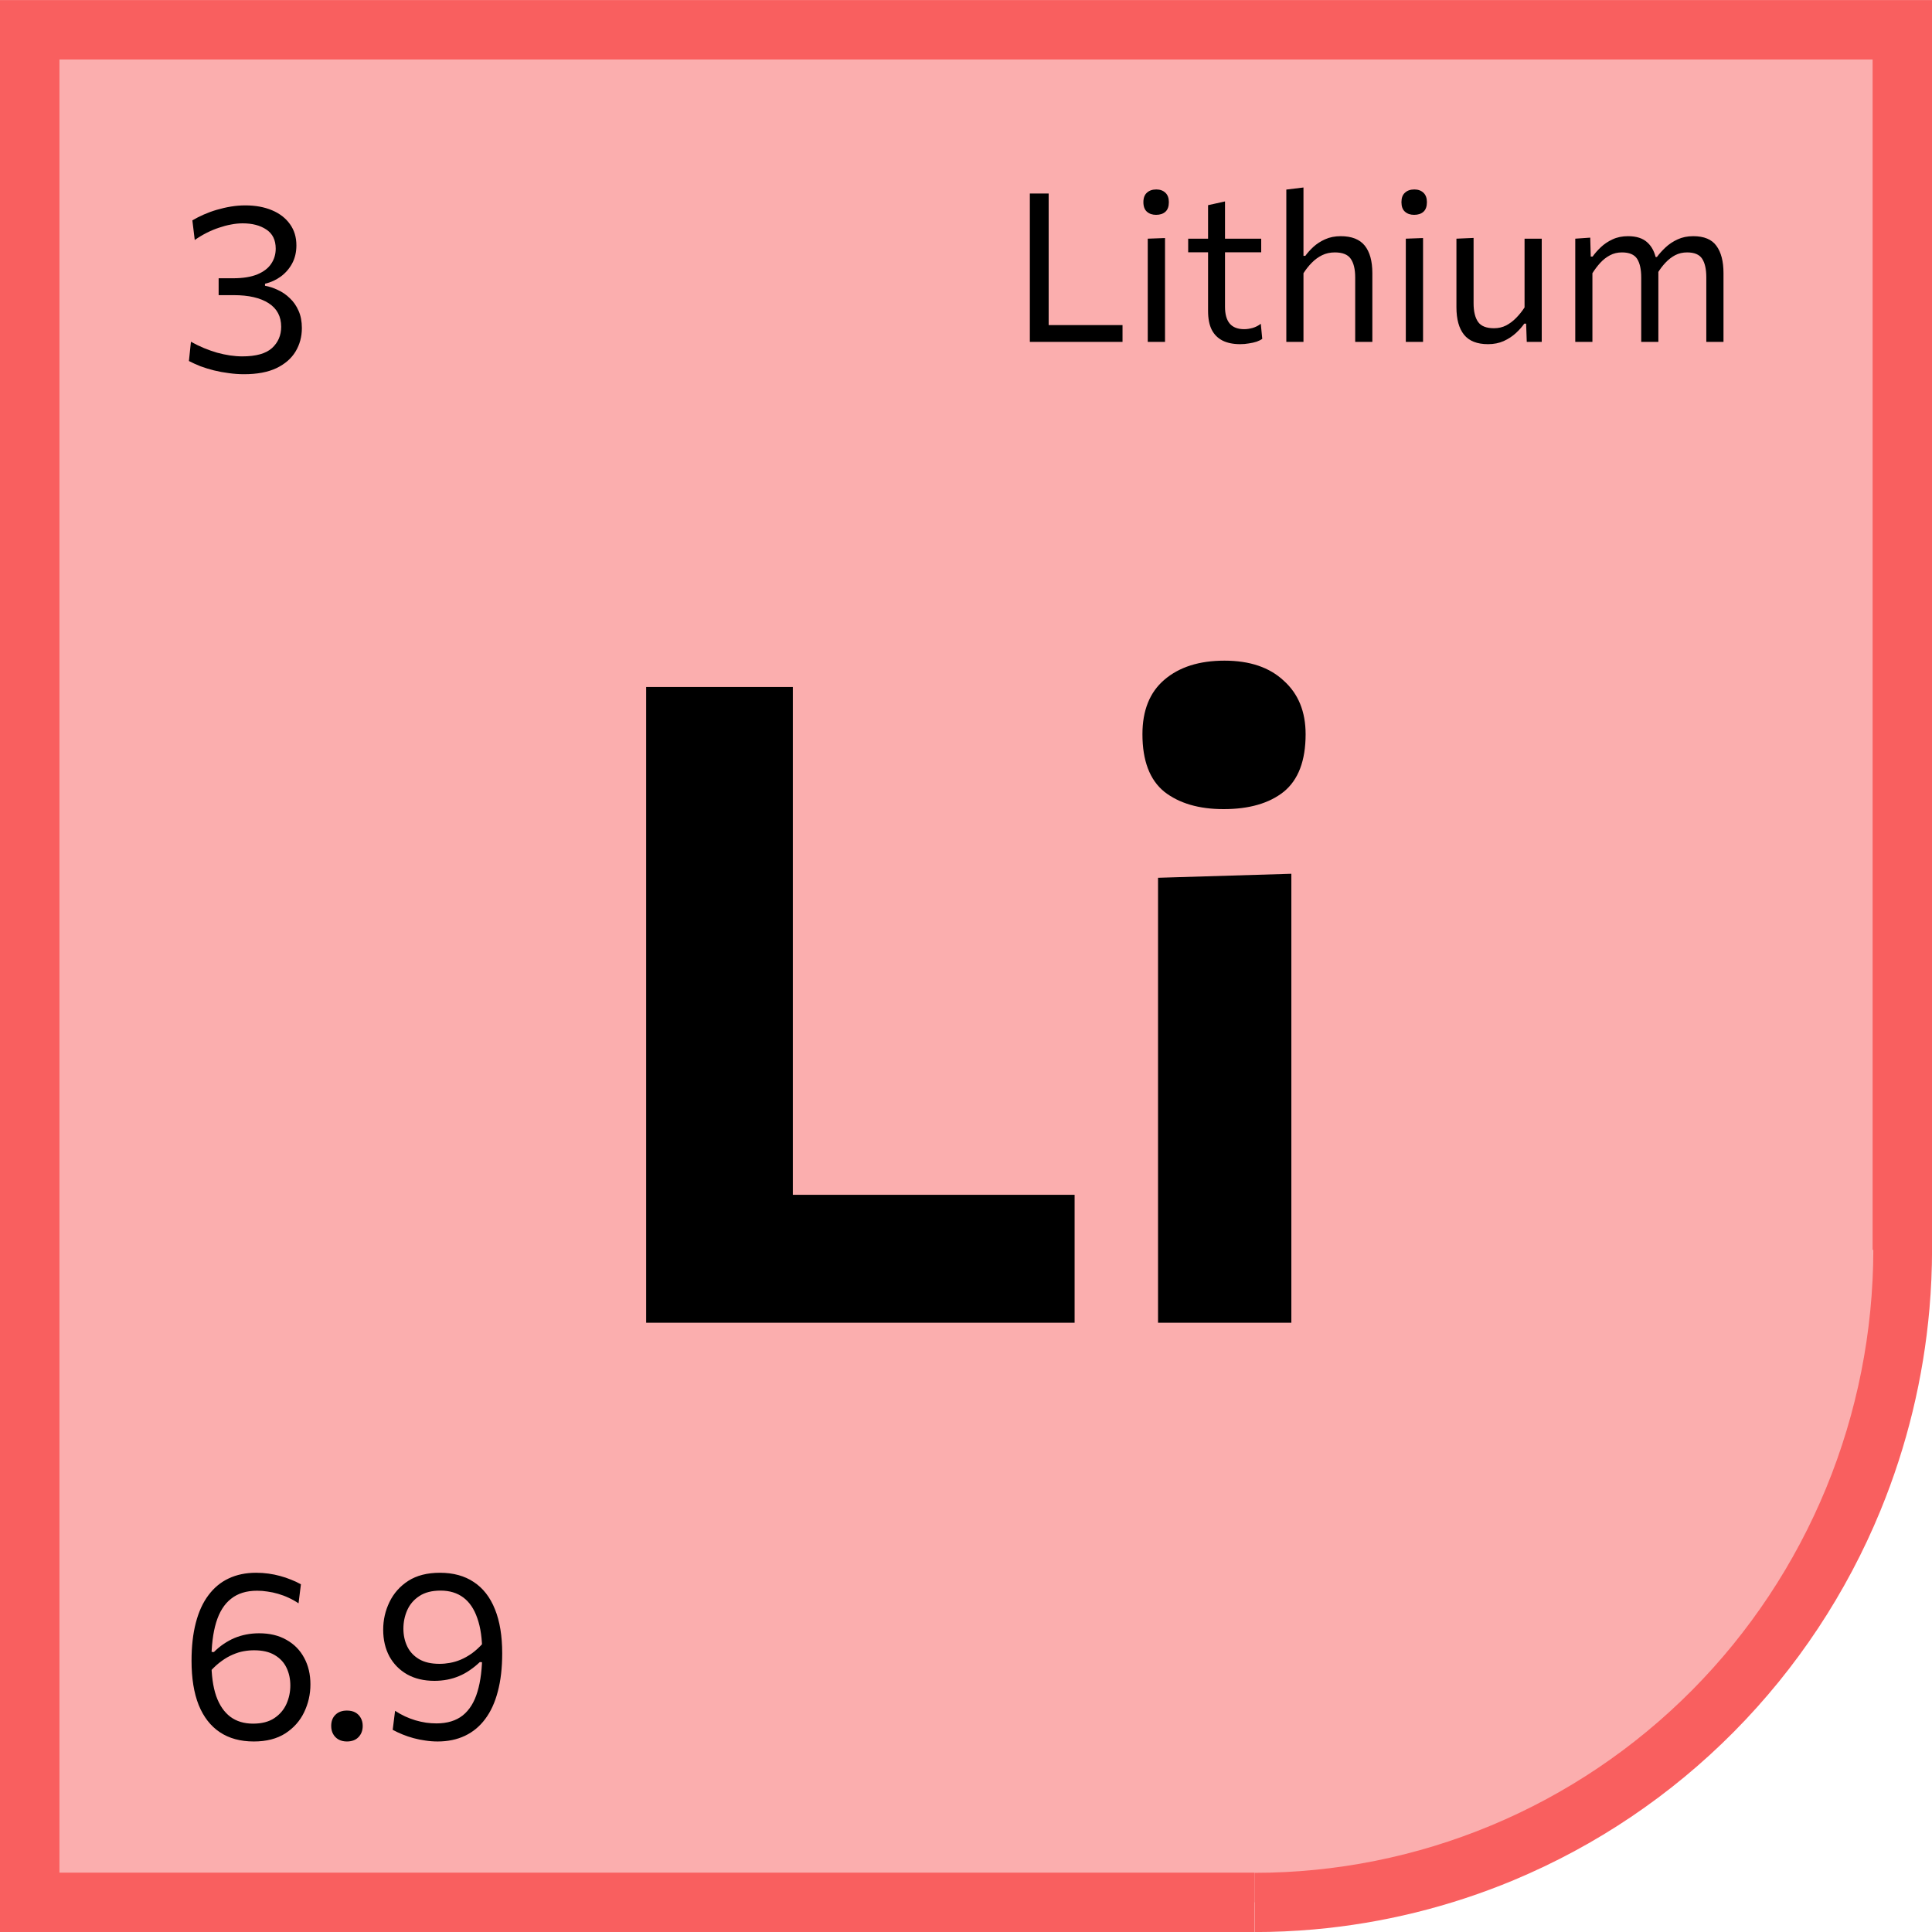
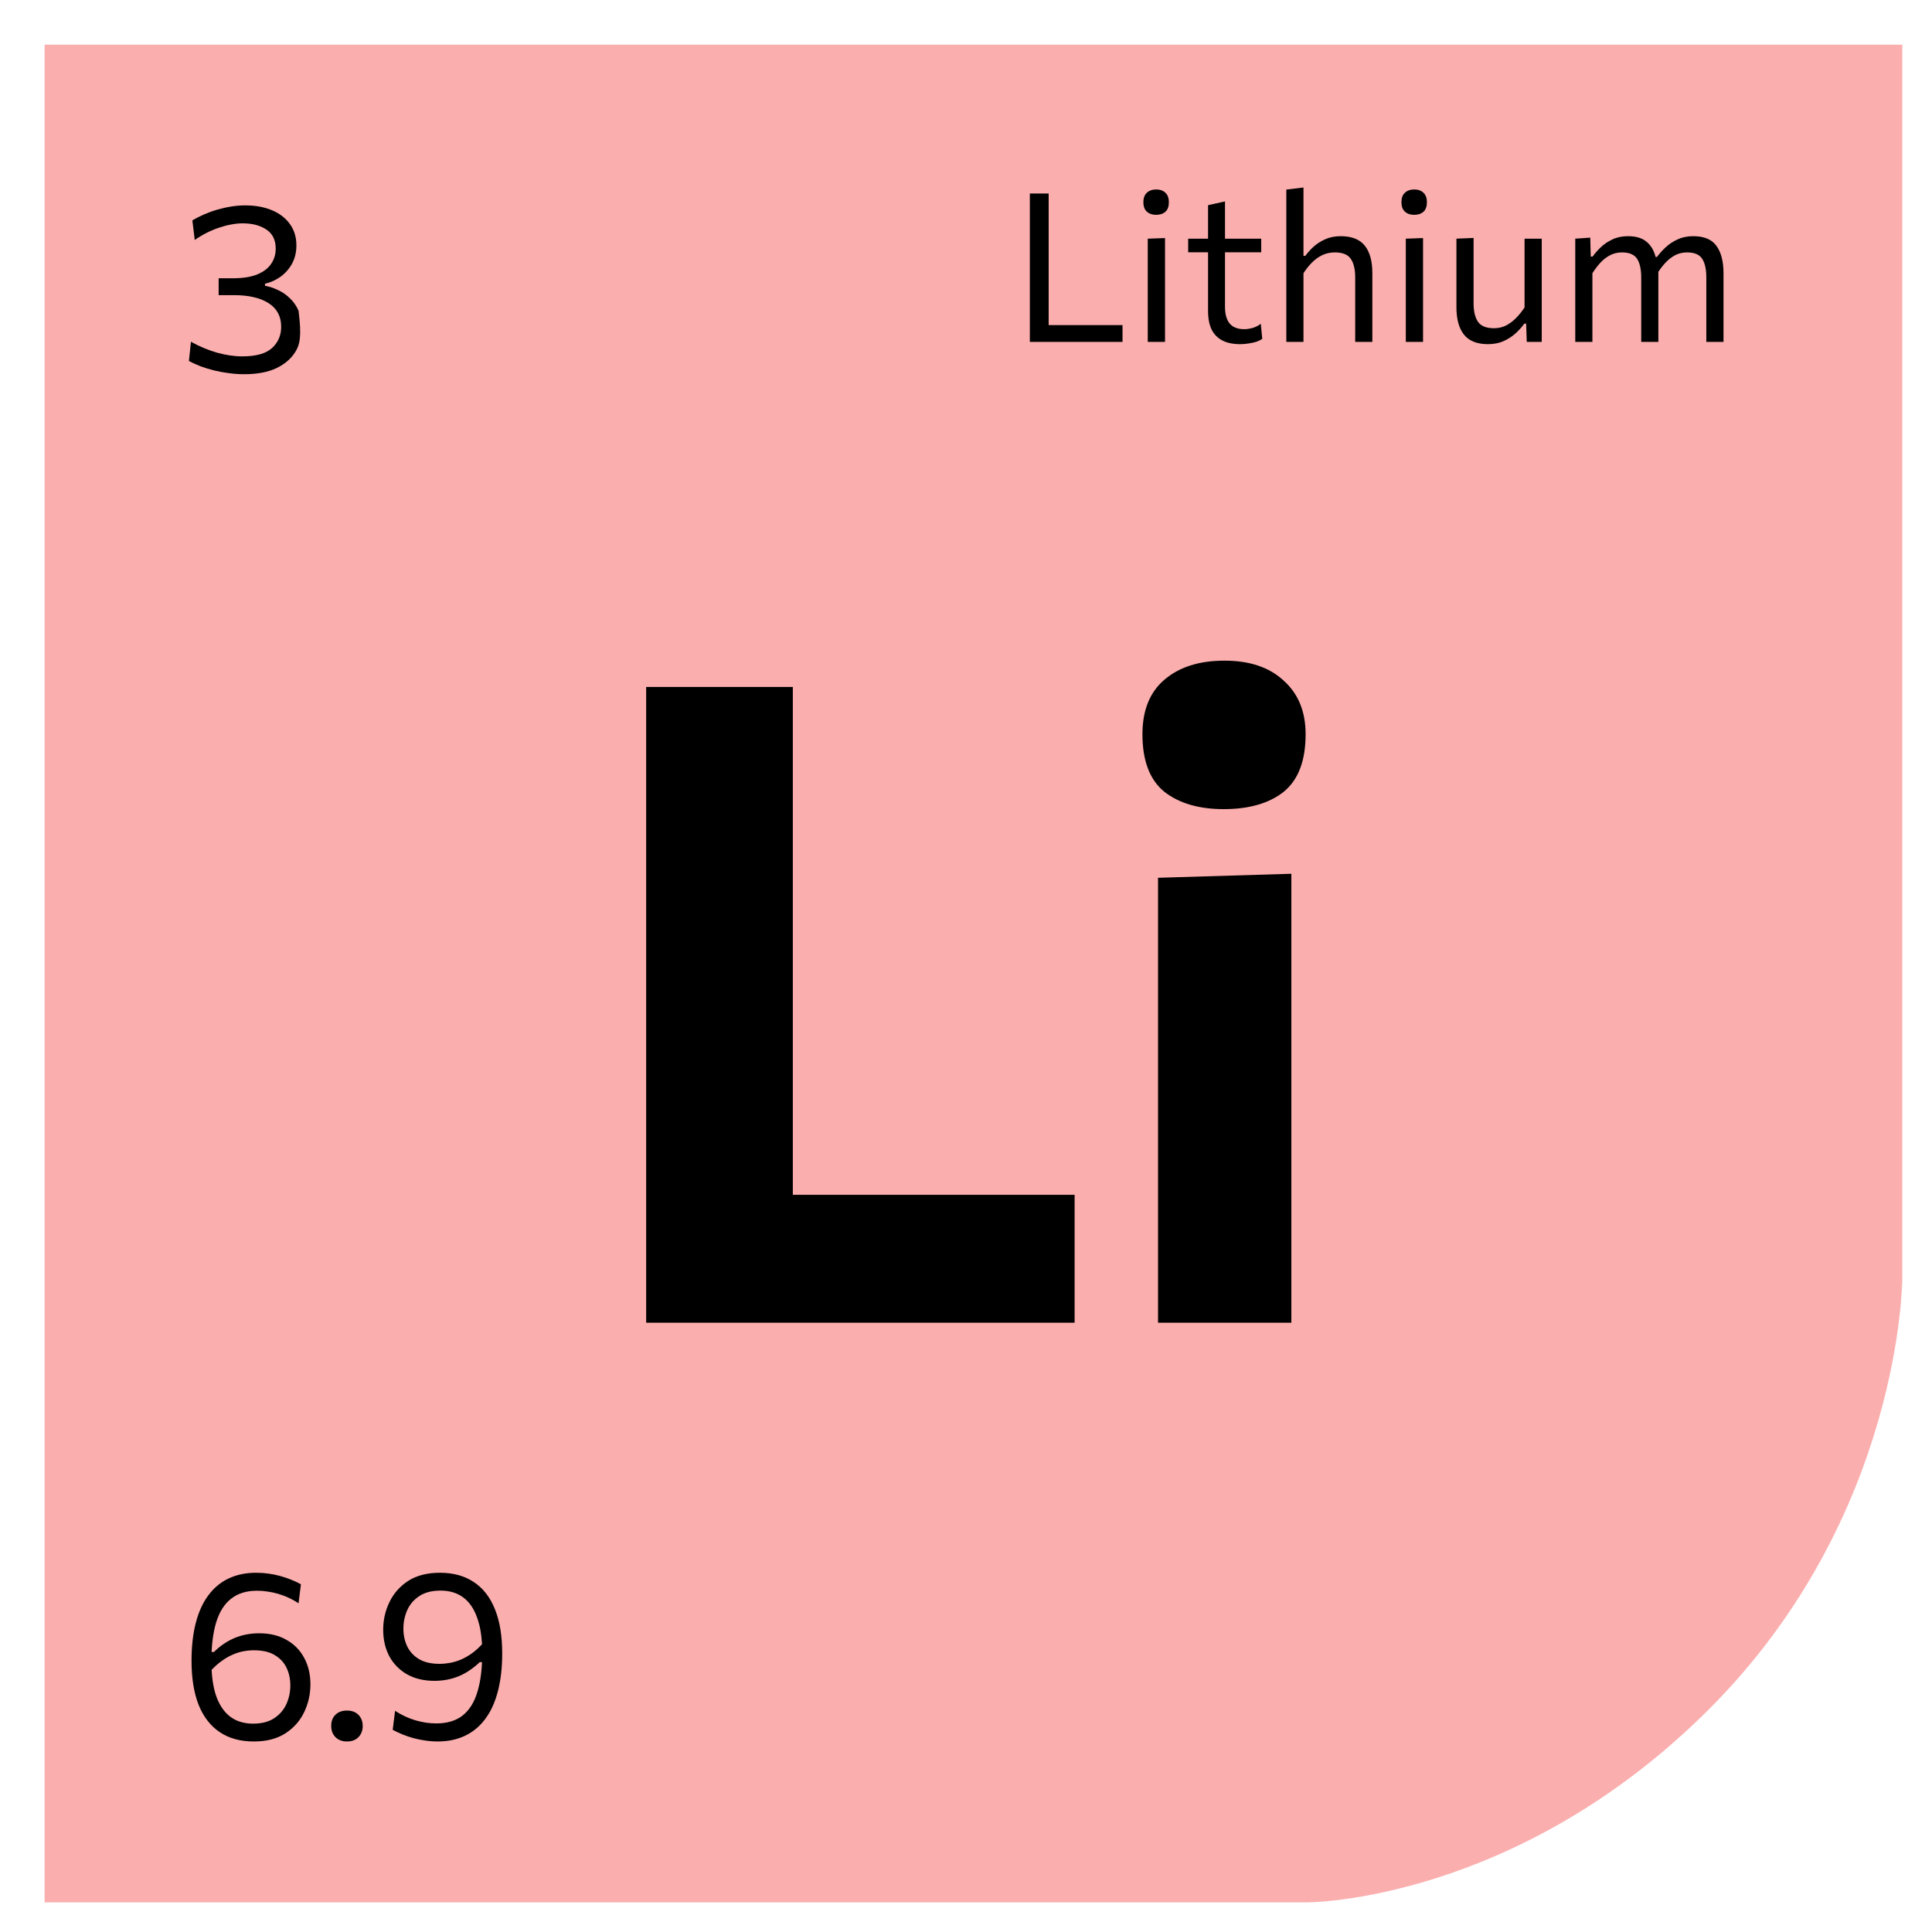
<svg xmlns="http://www.w3.org/2000/svg" width="65" height="65" viewBox="0 0 65 65" fill="none">
  <path opacity="0.5" d="M1.5 64.002V1.502H64V43.002C64 43.002 64 51.002 57.5 57.502C51 64.002 44 64.002 44 64.002H1.5Z" fill="#F95F5F" />
-   <path fill-rule="evenodd" clip-rule="evenodd" d="M1 0.002H0V1.002V64.004V65.004H1H42.203V63.004H2V2.002H63.002V42.05H63.026C63.022 44.798 62.484 47.518 61.441 50.056L61.437 50.067C60.391 52.608 58.859 54.918 56.929 56.864L56.918 56.875C54.987 58.818 52.697 60.36 50.177 61.412L50.166 61.416C47.644 62.468 44.941 63.009 42.211 63.009V65.002C42.88 65.002 43.547 64.972 44.211 64.913C46.519 64.708 48.786 64.149 50.933 63.253L50.943 63.248C53.704 62.094 56.213 60.403 58.327 58.272L58.338 58.261C60.449 56.13 62.124 53.601 63.267 50.819L63.271 50.808C64.16 48.642 64.713 46.354 64.915 44.026C64.972 43.37 65.001 42.711 65.002 42.05V1.002V0.002H64.002H1Z" fill="#F95F5F" />
-   <path d="M8.212 12.59C8.041 12.59 7.871 12.578 7.7 12.554C7.529 12.533 7.363 12.502 7.2 12.462C7.04 12.422 6.888 12.375 6.744 12.322C6.603 12.266 6.473 12.207 6.356 12.146L6.424 11.498C6.568 11.578 6.713 11.649 6.86 11.71C7.009 11.771 7.157 11.823 7.304 11.866C7.451 11.906 7.595 11.937 7.736 11.958C7.88 11.979 8.019 11.99 8.152 11.99C8.613 11.99 8.947 11.896 9.152 11.71C9.357 11.521 9.46 11.282 9.46 10.994C9.46 10.647 9.32 10.383 9.04 10.202C8.76 10.021 8.369 9.93 7.868 9.93C7.78 9.93 7.693 9.93 7.608 9.93C7.525 9.93 7.441 9.93 7.356 9.93V9.362C7.433 9.362 7.512 9.362 7.592 9.362C7.675 9.362 7.756 9.362 7.836 9.362C8.175 9.362 8.449 9.318 8.66 9.23C8.871 9.142 9.025 9.023 9.124 8.874C9.225 8.725 9.276 8.555 9.276 8.366C9.276 8.075 9.171 7.861 8.96 7.722C8.752 7.583 8.487 7.514 8.164 7.514C8.039 7.514 7.908 7.527 7.772 7.554C7.639 7.578 7.503 7.614 7.364 7.662C7.228 7.707 7.091 7.764 6.952 7.834C6.816 7.903 6.683 7.983 6.552 8.074L6.472 7.414C6.589 7.345 6.717 7.279 6.856 7.218C6.995 7.157 7.141 7.103 7.296 7.058C7.451 7.013 7.608 6.976 7.768 6.95C7.931 6.923 8.092 6.91 8.252 6.91C8.593 6.91 8.893 6.965 9.152 7.074C9.411 7.183 9.612 7.339 9.756 7.542C9.9 7.742 9.972 7.979 9.972 8.254C9.972 8.483 9.924 8.687 9.828 8.866C9.732 9.042 9.604 9.188 9.444 9.306C9.284 9.421 9.108 9.501 8.916 9.546V9.614C9.063 9.64 9.208 9.688 9.352 9.758C9.499 9.825 9.632 9.916 9.752 10.034C9.875 10.149 9.972 10.289 10.044 10.454C10.119 10.619 10.156 10.814 10.156 11.038C10.156 11.329 10.085 11.591 9.944 11.826C9.803 12.06 9.588 12.247 9.3 12.386C9.012 12.522 8.649 12.59 8.212 12.59Z" fill="black" />
+   <path d="M8.212 12.59C8.041 12.59 7.871 12.578 7.7 12.554C7.529 12.533 7.363 12.502 7.2 12.462C7.04 12.422 6.888 12.375 6.744 12.322C6.603 12.266 6.473 12.207 6.356 12.146L6.424 11.498C6.568 11.578 6.713 11.649 6.86 11.71C7.009 11.771 7.157 11.823 7.304 11.866C7.451 11.906 7.595 11.937 7.736 11.958C7.88 11.979 8.019 11.99 8.152 11.99C8.613 11.99 8.947 11.896 9.152 11.71C9.357 11.521 9.46 11.282 9.46 10.994C9.46 10.647 9.32 10.383 9.04 10.202C8.76 10.021 8.369 9.93 7.868 9.93C7.78 9.93 7.693 9.93 7.608 9.93C7.525 9.93 7.441 9.93 7.356 9.93V9.362C7.433 9.362 7.512 9.362 7.592 9.362C7.675 9.362 7.756 9.362 7.836 9.362C8.175 9.362 8.449 9.318 8.66 9.23C8.871 9.142 9.025 9.023 9.124 8.874C9.225 8.725 9.276 8.555 9.276 8.366C9.276 8.075 9.171 7.861 8.96 7.722C8.752 7.583 8.487 7.514 8.164 7.514C8.039 7.514 7.908 7.527 7.772 7.554C7.639 7.578 7.503 7.614 7.364 7.662C7.228 7.707 7.091 7.764 6.952 7.834C6.816 7.903 6.683 7.983 6.552 8.074L6.472 7.414C6.589 7.345 6.717 7.279 6.856 7.218C6.995 7.157 7.141 7.103 7.296 7.058C7.451 7.013 7.608 6.976 7.768 6.95C7.931 6.923 8.092 6.91 8.252 6.91C8.593 6.91 8.893 6.965 9.152 7.074C9.411 7.183 9.612 7.339 9.756 7.542C9.9 7.742 9.972 7.979 9.972 8.254C9.972 8.483 9.924 8.687 9.828 8.866C9.732 9.042 9.604 9.188 9.444 9.306C9.284 9.421 9.108 9.501 8.916 9.546V9.614C9.063 9.64 9.208 9.688 9.352 9.758C9.499 9.825 9.632 9.916 9.752 10.034C9.875 10.149 9.972 10.289 10.044 10.454C10.156 11.329 10.085 11.591 9.944 11.826C9.803 12.06 9.588 12.247 9.3 12.386C9.012 12.522 8.649 12.59 8.212 12.59Z" fill="black" />
  <path d="M34.648 11.502C34.648 11.224 34.648 10.957 34.648 10.7C34.648 10.444 34.648 10.161 34.648 9.853V8.18C34.648 7.865 34.648 7.578 34.648 7.319C34.648 7.058 34.648 6.788 34.648 6.511H35.281C35.281 6.788 35.281 7.058 35.281 7.319C35.281 7.578 35.281 7.865 35.281 8.18V9.755C35.281 10.063 35.281 10.346 35.281 10.602C35.281 10.859 35.281 11.126 35.281 11.404L35.043 10.938H35.96C36.226 10.938 36.461 10.938 36.663 10.938C36.869 10.938 37.058 10.938 37.23 10.938C37.406 10.938 37.584 10.938 37.766 10.938V11.502H34.648ZM38.615 11.502C38.615 11.243 38.615 10.994 38.615 10.756C38.615 10.518 38.615 10.256 38.615 9.969V9.619C38.615 9.411 38.615 9.22 38.615 9.045C38.615 8.867 38.615 8.697 38.615 8.534C38.615 8.368 38.615 8.2 38.615 8.03L39.196 8.009C39.196 8.181 39.196 8.352 39.196 8.52C39.196 8.685 39.196 8.858 39.196 9.038C39.196 9.215 39.196 9.409 39.196 9.619V9.969C39.196 10.256 39.196 10.518 39.196 10.756C39.196 10.994 39.196 11.243 39.196 11.502H38.615ZM38.895 7.228C38.769 7.228 38.666 7.193 38.587 7.123C38.508 7.053 38.468 6.946 38.468 6.801C38.468 6.659 38.508 6.553 38.587 6.483C38.666 6.41 38.771 6.374 38.902 6.374C39.03 6.374 39.133 6.412 39.21 6.486C39.287 6.559 39.325 6.664 39.325 6.801C39.325 6.946 39.287 7.053 39.21 7.123C39.133 7.193 39.028 7.228 38.895 7.228ZM41.722 11.579C41.491 11.579 41.295 11.539 41.134 11.46C40.973 11.378 40.85 11.256 40.766 11.092C40.684 10.927 40.644 10.716 40.644 10.459C40.644 10.256 40.644 10.055 40.644 9.857C40.644 9.656 40.644 9.46 40.644 9.269C40.644 9.075 40.644 8.89 40.644 8.712C40.644 8.533 40.644 8.361 40.644 8.198C40.644 7.96 40.644 7.739 40.644 7.536C40.644 7.333 40.644 7.122 40.644 6.903L41.214 6.777C41.214 6.949 41.214 7.109 41.214 7.256C41.214 7.403 41.214 7.551 41.214 7.701C41.214 7.85 41.214 8.016 41.214 8.198V10.322C41.214 10.572 41.267 10.76 41.372 10.886C41.479 11.012 41.642 11.075 41.862 11.075C41.948 11.075 42.042 11.061 42.145 11.033C42.248 11.002 42.339 10.956 42.418 10.893L42.467 11.4C42.42 11.435 42.358 11.467 42.278 11.495C42.199 11.521 42.111 11.54 42.016 11.554C41.92 11.571 41.822 11.579 41.722 11.579ZM39.975 8.488V8.03H42.432V8.488C42.199 8.488 41.963 8.488 41.725 8.488C41.489 8.488 41.26 8.488 41.036 8.488H40.798H39.975ZM43.277 11.502C43.277 11.243 43.277 10.994 43.277 10.756C43.277 10.518 43.277 10.256 43.277 9.969V8.047C43.277 7.753 43.277 7.468 43.277 7.19C43.277 6.912 43.277 6.641 43.277 6.378L43.854 6.308C43.854 6.585 43.854 6.868 43.854 7.155C43.854 7.439 43.854 7.737 43.854 8.047V8.607H43.917C43.987 8.509 44.077 8.409 44.187 8.306C44.299 8.204 44.431 8.118 44.582 8.051C44.736 7.981 44.911 7.946 45.107 7.946C45.476 7.946 45.745 8.052 45.916 8.264C46.086 8.477 46.171 8.785 46.171 9.188C46.171 9.34 46.171 9.474 46.171 9.591C46.171 9.707 46.171 9.834 46.171 9.969C46.171 10.244 46.171 10.504 46.171 10.749C46.171 10.992 46.171 11.243 46.171 11.502H45.594C45.594 11.243 45.594 10.993 45.594 10.753C45.594 10.51 45.594 10.257 45.594 9.993V9.335C45.594 9.058 45.544 8.848 45.443 8.705C45.345 8.563 45.167 8.492 44.908 8.492C44.752 8.492 44.609 8.523 44.481 8.586C44.352 8.649 44.236 8.735 44.131 8.842C44.028 8.947 43.936 9.063 43.854 9.192V9.993C43.854 10.266 43.854 10.522 43.854 10.76C43.854 10.995 43.854 11.243 43.854 11.502H43.277ZM47.297 11.502C47.297 11.243 47.297 10.994 47.297 10.756C47.297 10.518 47.297 10.256 47.297 9.969V9.619C47.297 9.411 47.297 9.22 47.297 9.045C47.297 8.867 47.297 8.697 47.297 8.534C47.297 8.368 47.297 8.2 47.297 8.03L47.877 8.009C47.877 8.181 47.877 8.352 47.877 8.52C47.877 8.685 47.877 8.858 47.877 9.038C47.877 9.215 47.877 9.409 47.877 9.619V9.969C47.877 10.256 47.877 10.518 47.877 10.756C47.877 10.994 47.877 11.243 47.877 11.502H47.297ZM47.577 7.228C47.45 7.228 47.348 7.193 47.269 7.123C47.189 7.053 47.15 6.946 47.15 6.801C47.15 6.659 47.189 6.553 47.269 6.483C47.348 6.41 47.453 6.374 47.584 6.374C47.712 6.374 47.815 6.412 47.892 6.486C47.968 6.559 48.007 6.664 48.007 6.801C48.007 6.946 47.968 7.053 47.892 7.123C47.815 7.193 47.709 7.228 47.577 7.228ZM50.064 11.579C49.695 11.579 49.426 11.473 49.255 11.26C49.085 11.048 49 10.74 49 10.336C49 10.182 49 10.049 49 9.937C49 9.823 49 9.711 49 9.601C49 9.394 49 9.204 49 9.031C49 8.856 49 8.688 49 8.527C49 8.366 49 8.2 49 8.03L49.577 8.005C49.577 8.262 49.577 8.514 49.577 8.761C49.577 9.009 49.577 9.269 49.577 9.542V10.2C49.577 10.475 49.627 10.685 49.728 10.83C49.828 10.972 50.007 11.043 50.263 11.043C50.413 11.043 50.549 11.012 50.673 10.949C50.797 10.883 50.91 10.798 51.012 10.693C51.115 10.588 51.208 10.472 51.292 10.343V9.542C51.292 9.269 51.292 9.012 51.292 8.772C51.292 8.531 51.292 8.284 51.292 8.03H51.87C51.87 8.284 51.87 8.534 51.87 8.779C51.87 9.024 51.87 9.298 51.87 9.601V9.969C51.87 10.256 51.87 10.518 51.87 10.756C51.87 10.994 51.87 11.243 51.87 11.502H51.366L51.345 10.889H51.282C51.209 10.994 51.115 11.101 50.998 11.208C50.884 11.313 50.749 11.402 50.592 11.474C50.436 11.544 50.26 11.579 50.064 11.579ZM52.998 11.502C52.998 11.243 52.998 10.994 52.998 10.756C52.998 10.518 52.998 10.256 52.998 9.969V9.619C52.998 9.362 52.998 9.1 52.998 8.831C52.998 8.563 52.998 8.296 52.998 8.03L53.502 7.995L53.519 8.632H53.582C53.654 8.529 53.745 8.425 53.855 8.32C53.967 8.213 54.099 8.124 54.251 8.054C54.402 7.982 54.576 7.946 54.772 7.946C55.057 7.946 55.275 8.017 55.426 8.159C55.581 8.299 55.681 8.501 55.727 8.765L55.763 8.786C55.772 8.849 55.779 8.914 55.783 8.982C55.791 9.047 55.794 9.116 55.794 9.188C55.794 9.34 55.794 9.474 55.794 9.591C55.794 9.707 55.794 9.834 55.794 9.969C55.794 10.244 55.794 10.504 55.794 10.749C55.794 10.992 55.794 11.243 55.794 11.502H55.217C55.217 11.243 55.217 10.993 55.217 10.753C55.217 10.51 55.217 10.257 55.217 9.993V9.335C55.217 9.058 55.17 8.848 55.077 8.705C54.983 8.563 54.814 8.492 54.569 8.492C54.42 8.492 54.284 8.524 54.163 8.59C54.044 8.653 53.935 8.738 53.837 8.845C53.742 8.95 53.654 9.066 53.575 9.192V9.993C53.575 10.266 53.575 10.522 53.575 10.76C53.575 10.995 53.575 11.243 53.575 11.502H52.998ZM57.407 11.502C57.407 11.243 57.407 10.993 57.407 10.753C57.407 10.51 57.407 10.257 57.407 9.993V9.335C57.407 9.058 57.361 8.848 57.267 8.705C57.174 8.563 57.005 8.492 56.76 8.492C56.613 8.492 56.479 8.523 56.358 8.586C56.239 8.649 56.129 8.735 56.029 8.842C55.931 8.947 55.843 9.063 55.766 9.192L55.682 8.646H55.745C55.824 8.539 55.921 8.431 56.035 8.324C56.152 8.214 56.288 8.124 56.441 8.054C56.596 7.982 56.77 7.946 56.967 7.946C57.331 7.946 57.591 8.054 57.747 8.271C57.906 8.488 57.985 8.794 57.985 9.188C57.985 9.34 57.985 9.474 57.985 9.591C57.985 9.707 57.985 9.834 57.985 9.969C57.985 10.244 57.985 10.504 57.985 10.749C57.985 10.992 57.985 11.243 57.985 11.502H57.407Z" fill="black" />
  <path d="M21.739 44.502C21.739 43.352 21.739 42.237 21.739 41.157C21.739 40.077 21.739 38.867 21.739 37.527V30.267C21.739 28.887 21.739 27.642 21.739 26.532C21.739 25.422 21.739 24.282 21.739 23.112H26.674C26.674 24.282 26.674 25.422 26.674 26.532C26.674 27.642 26.674 28.887 26.674 30.267V36.732C26.674 38.072 26.674 39.282 26.674 40.362C26.674 41.442 26.674 42.557 26.674 43.707L24.964 40.197H29.149C30.189 40.197 31.099 40.197 31.879 40.197C32.669 40.197 33.399 40.197 34.069 40.197C34.749 40.197 35.444 40.197 36.154 40.197V44.502H21.739ZM38.961 44.502C38.961 43.432 38.961 42.397 38.961 41.397C38.961 40.387 38.961 39.262 38.961 38.022V36.522C38.961 35.532 38.961 34.647 38.961 33.867C38.961 33.077 38.961 32.337 38.961 31.647C38.961 30.947 38.961 30.242 38.961 29.532L43.446 29.397C43.446 30.117 43.446 30.832 43.446 31.542C43.446 32.252 43.446 33.007 43.446 33.807C43.446 34.607 43.446 35.512 43.446 36.522V38.022C43.446 39.262 43.446 40.387 43.446 41.397C43.446 42.397 43.446 43.432 43.446 44.502H38.961ZM41.166 27.222C40.336 27.222 39.671 27.027 39.171 26.637C38.681 26.237 38.436 25.592 38.436 24.702C38.436 23.902 38.681 23.292 39.171 22.872C39.671 22.442 40.346 22.227 41.196 22.227C42.046 22.227 42.711 22.452 43.191 22.902C43.681 23.342 43.926 23.942 43.926 24.702C43.926 25.592 43.681 26.237 43.191 26.637C42.701 27.027 42.026 27.222 41.166 27.222Z" fill="black" />
  <path d="M8.54 58.59C8.089 58.59 7.708 58.486 7.396 58.278C7.084 58.07 6.847 57.764 6.684 57.362C6.524 56.959 6.444 56.463 6.444 55.874C6.444 55.391 6.492 54.966 6.588 54.598C6.684 54.227 6.825 53.918 7.012 53.67C7.199 53.419 7.425 53.231 7.692 53.106C7.961 52.978 8.269 52.914 8.616 52.914C8.757 52.914 8.896 52.923 9.032 52.942C9.168 52.961 9.299 52.987 9.424 53.022C9.552 53.056 9.675 53.098 9.792 53.146C9.909 53.191 10.02 53.243 10.124 53.302L10.044 53.942C9.937 53.87 9.825 53.807 9.708 53.754C9.593 53.7 9.476 53.657 9.356 53.622C9.239 53.587 9.12 53.562 9 53.546C8.883 53.527 8.767 53.518 8.652 53.518C8.292 53.518 7.999 53.608 7.772 53.79C7.545 53.968 7.379 54.234 7.272 54.586C7.165 54.938 7.112 55.373 7.112 55.89C7.112 56.356 7.165 56.746 7.272 57.058C7.381 57.367 7.54 57.6 7.748 57.758C7.956 57.913 8.212 57.99 8.516 57.99C8.807 57.99 9.044 57.928 9.228 57.806C9.412 57.683 9.548 57.525 9.636 57.33C9.724 57.133 9.768 56.925 9.768 56.706C9.768 56.487 9.725 56.288 9.64 56.11C9.555 55.931 9.421 55.788 9.24 55.682C9.061 55.575 8.831 55.522 8.548 55.522C8.433 55.522 8.316 55.532 8.196 55.554C8.079 55.575 7.959 55.612 7.836 55.666C7.713 55.717 7.589 55.787 7.464 55.878C7.339 55.966 7.212 56.079 7.084 56.218C7.039 56.133 7.009 56.058 6.996 55.994C6.983 55.927 6.983 55.862 6.996 55.798C7.009 55.734 7.037 55.659 7.08 55.574L7.196 55.582C7.3 55.478 7.409 55.387 7.524 55.31C7.641 55.23 7.763 55.163 7.888 55.11C8.016 55.056 8.149 55.017 8.288 54.99C8.427 54.963 8.571 54.95 8.72 54.95C9.075 54.95 9.38 55.023 9.636 55.17C9.895 55.314 10.093 55.515 10.232 55.774C10.373 56.032 10.444 56.331 10.444 56.67C10.444 57.001 10.373 57.312 10.232 57.606C10.093 57.897 9.883 58.134 9.6 58.318C9.317 58.499 8.964 58.59 8.54 58.59ZM11.671 58.59C11.561 58.59 11.467 58.567 11.387 58.522C11.309 58.477 11.249 58.415 11.207 58.338C11.164 58.261 11.143 58.17 11.143 58.066C11.143 57.908 11.191 57.783 11.287 57.69C11.383 57.596 11.511 57.55 11.671 57.55C11.783 57.55 11.877 57.571 11.955 57.614C12.032 57.657 12.092 57.717 12.135 57.794C12.18 57.871 12.203 57.962 12.203 58.066C12.203 58.221 12.155 58.347 12.059 58.446C11.965 58.542 11.836 58.59 11.671 58.59ZM14.724 58.59C14.583 58.59 14.444 58.579 14.308 58.558C14.172 58.539 14.04 58.513 13.912 58.478C13.784 58.443 13.662 58.402 13.544 58.354C13.427 58.306 13.316 58.254 13.212 58.198L13.292 57.558C13.402 57.63 13.514 57.693 13.628 57.746C13.743 57.799 13.859 57.843 13.976 57.878C14.096 57.913 14.216 57.939 14.336 57.958C14.456 57.974 14.572 57.982 14.684 57.982C15.047 57.982 15.342 57.892 15.568 57.714C15.795 57.532 15.96 57.266 16.064 56.914C16.171 56.562 16.224 56.127 16.224 55.61C16.224 55.143 16.17 54.755 16.06 54.446C15.954 54.134 15.796 53.901 15.588 53.746C15.38 53.591 15.126 53.514 14.824 53.514C14.531 53.514 14.292 53.575 14.108 53.698C13.924 53.818 13.788 53.977 13.7 54.174C13.615 54.368 13.572 54.575 13.572 54.794C13.572 55.013 13.615 55.211 13.7 55.39C13.786 55.569 13.918 55.711 14.096 55.818C14.275 55.925 14.506 55.978 14.788 55.978C14.903 55.978 15.019 55.967 15.136 55.946C15.256 55.925 15.378 55.889 15.5 55.838C15.626 55.785 15.751 55.714 15.876 55.626C16.002 55.535 16.127 55.42 16.252 55.282C16.298 55.367 16.327 55.443 16.34 55.51C16.356 55.574 16.356 55.639 16.34 55.706C16.327 55.77 16.299 55.843 16.256 55.926L16.144 55.918C16.038 56.019 15.926 56.11 15.808 56.19C15.694 56.27 15.572 56.337 15.444 56.39C15.319 56.443 15.187 56.483 15.048 56.51C14.91 56.536 14.766 56.55 14.616 56.55C14.264 56.55 13.959 56.478 13.7 56.334C13.442 56.187 13.242 55.984 13.1 55.726C12.962 55.467 12.892 55.169 12.892 54.83C12.892 54.499 12.963 54.188 13.104 53.898C13.246 53.605 13.456 53.367 13.736 53.186C14.019 53.005 14.374 52.914 14.8 52.914C15.251 52.914 15.631 53.018 15.94 53.226C16.252 53.431 16.49 53.736 16.652 54.142C16.815 54.544 16.896 55.039 16.896 55.626C16.896 56.111 16.847 56.539 16.748 56.91C16.652 57.278 16.511 57.586 16.324 57.834C16.14 58.082 15.914 58.27 15.644 58.398C15.375 58.526 15.068 58.59 14.724 58.59Z" fill="black" />
</svg>